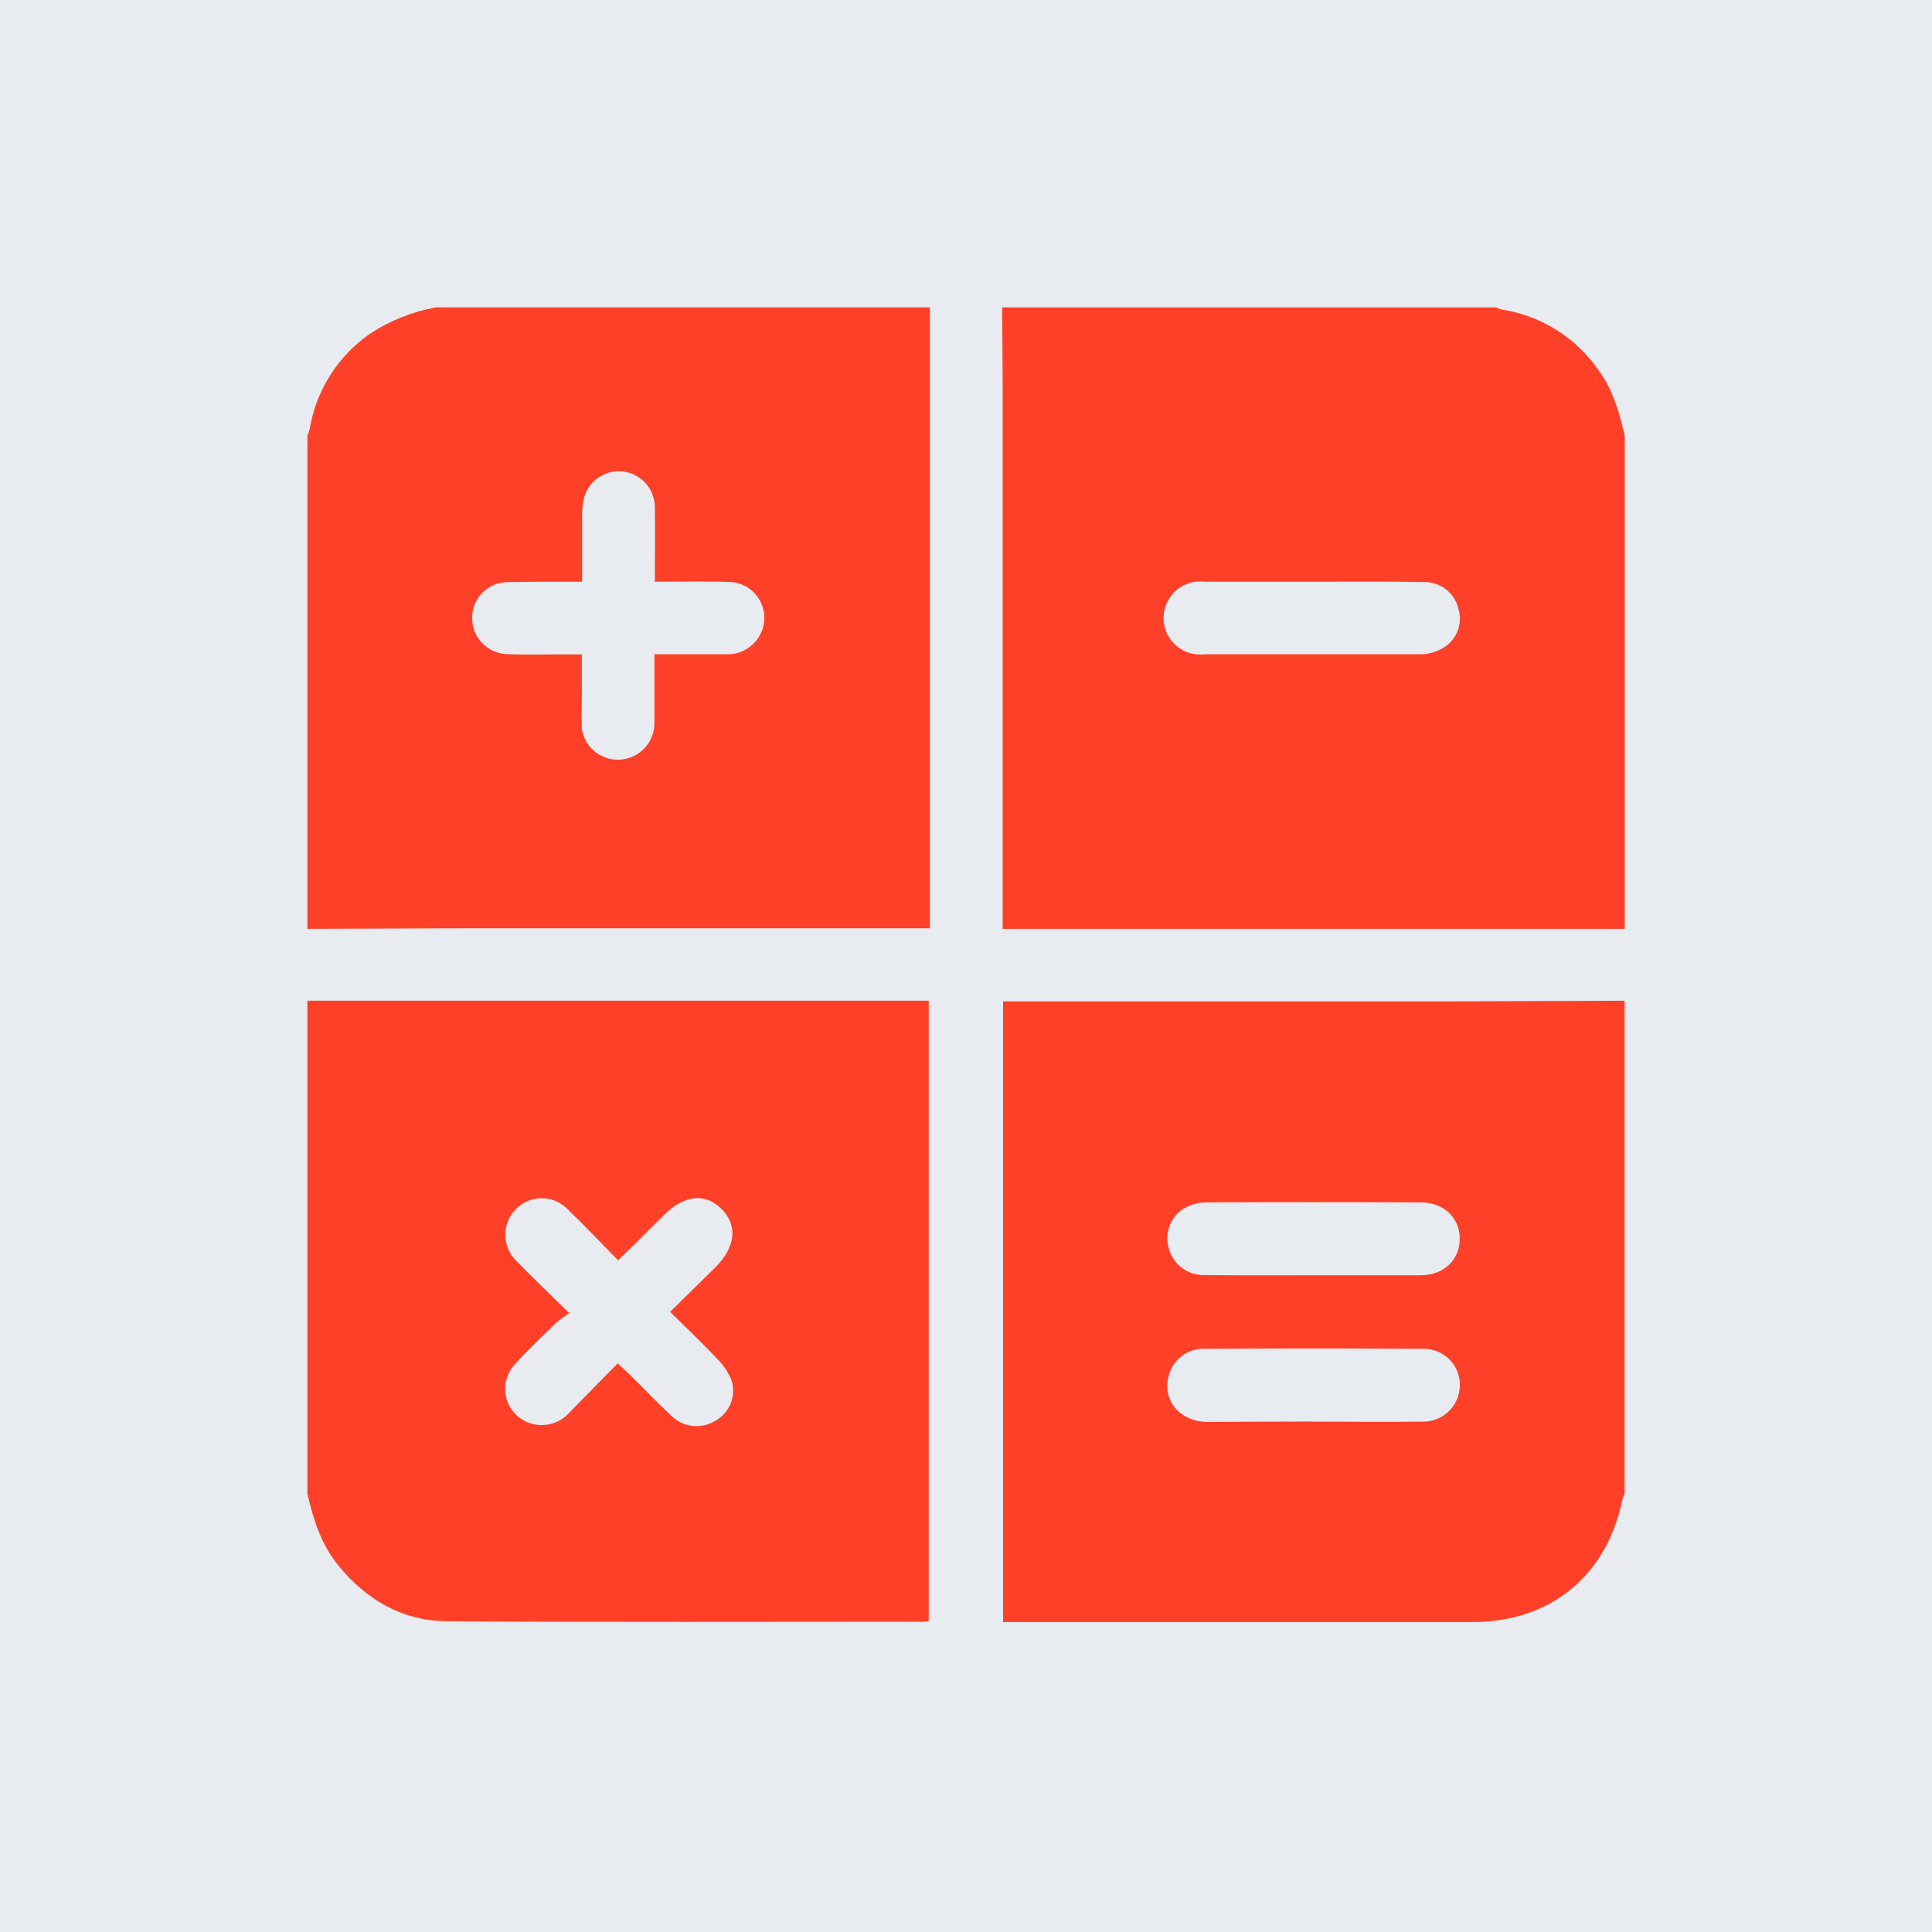
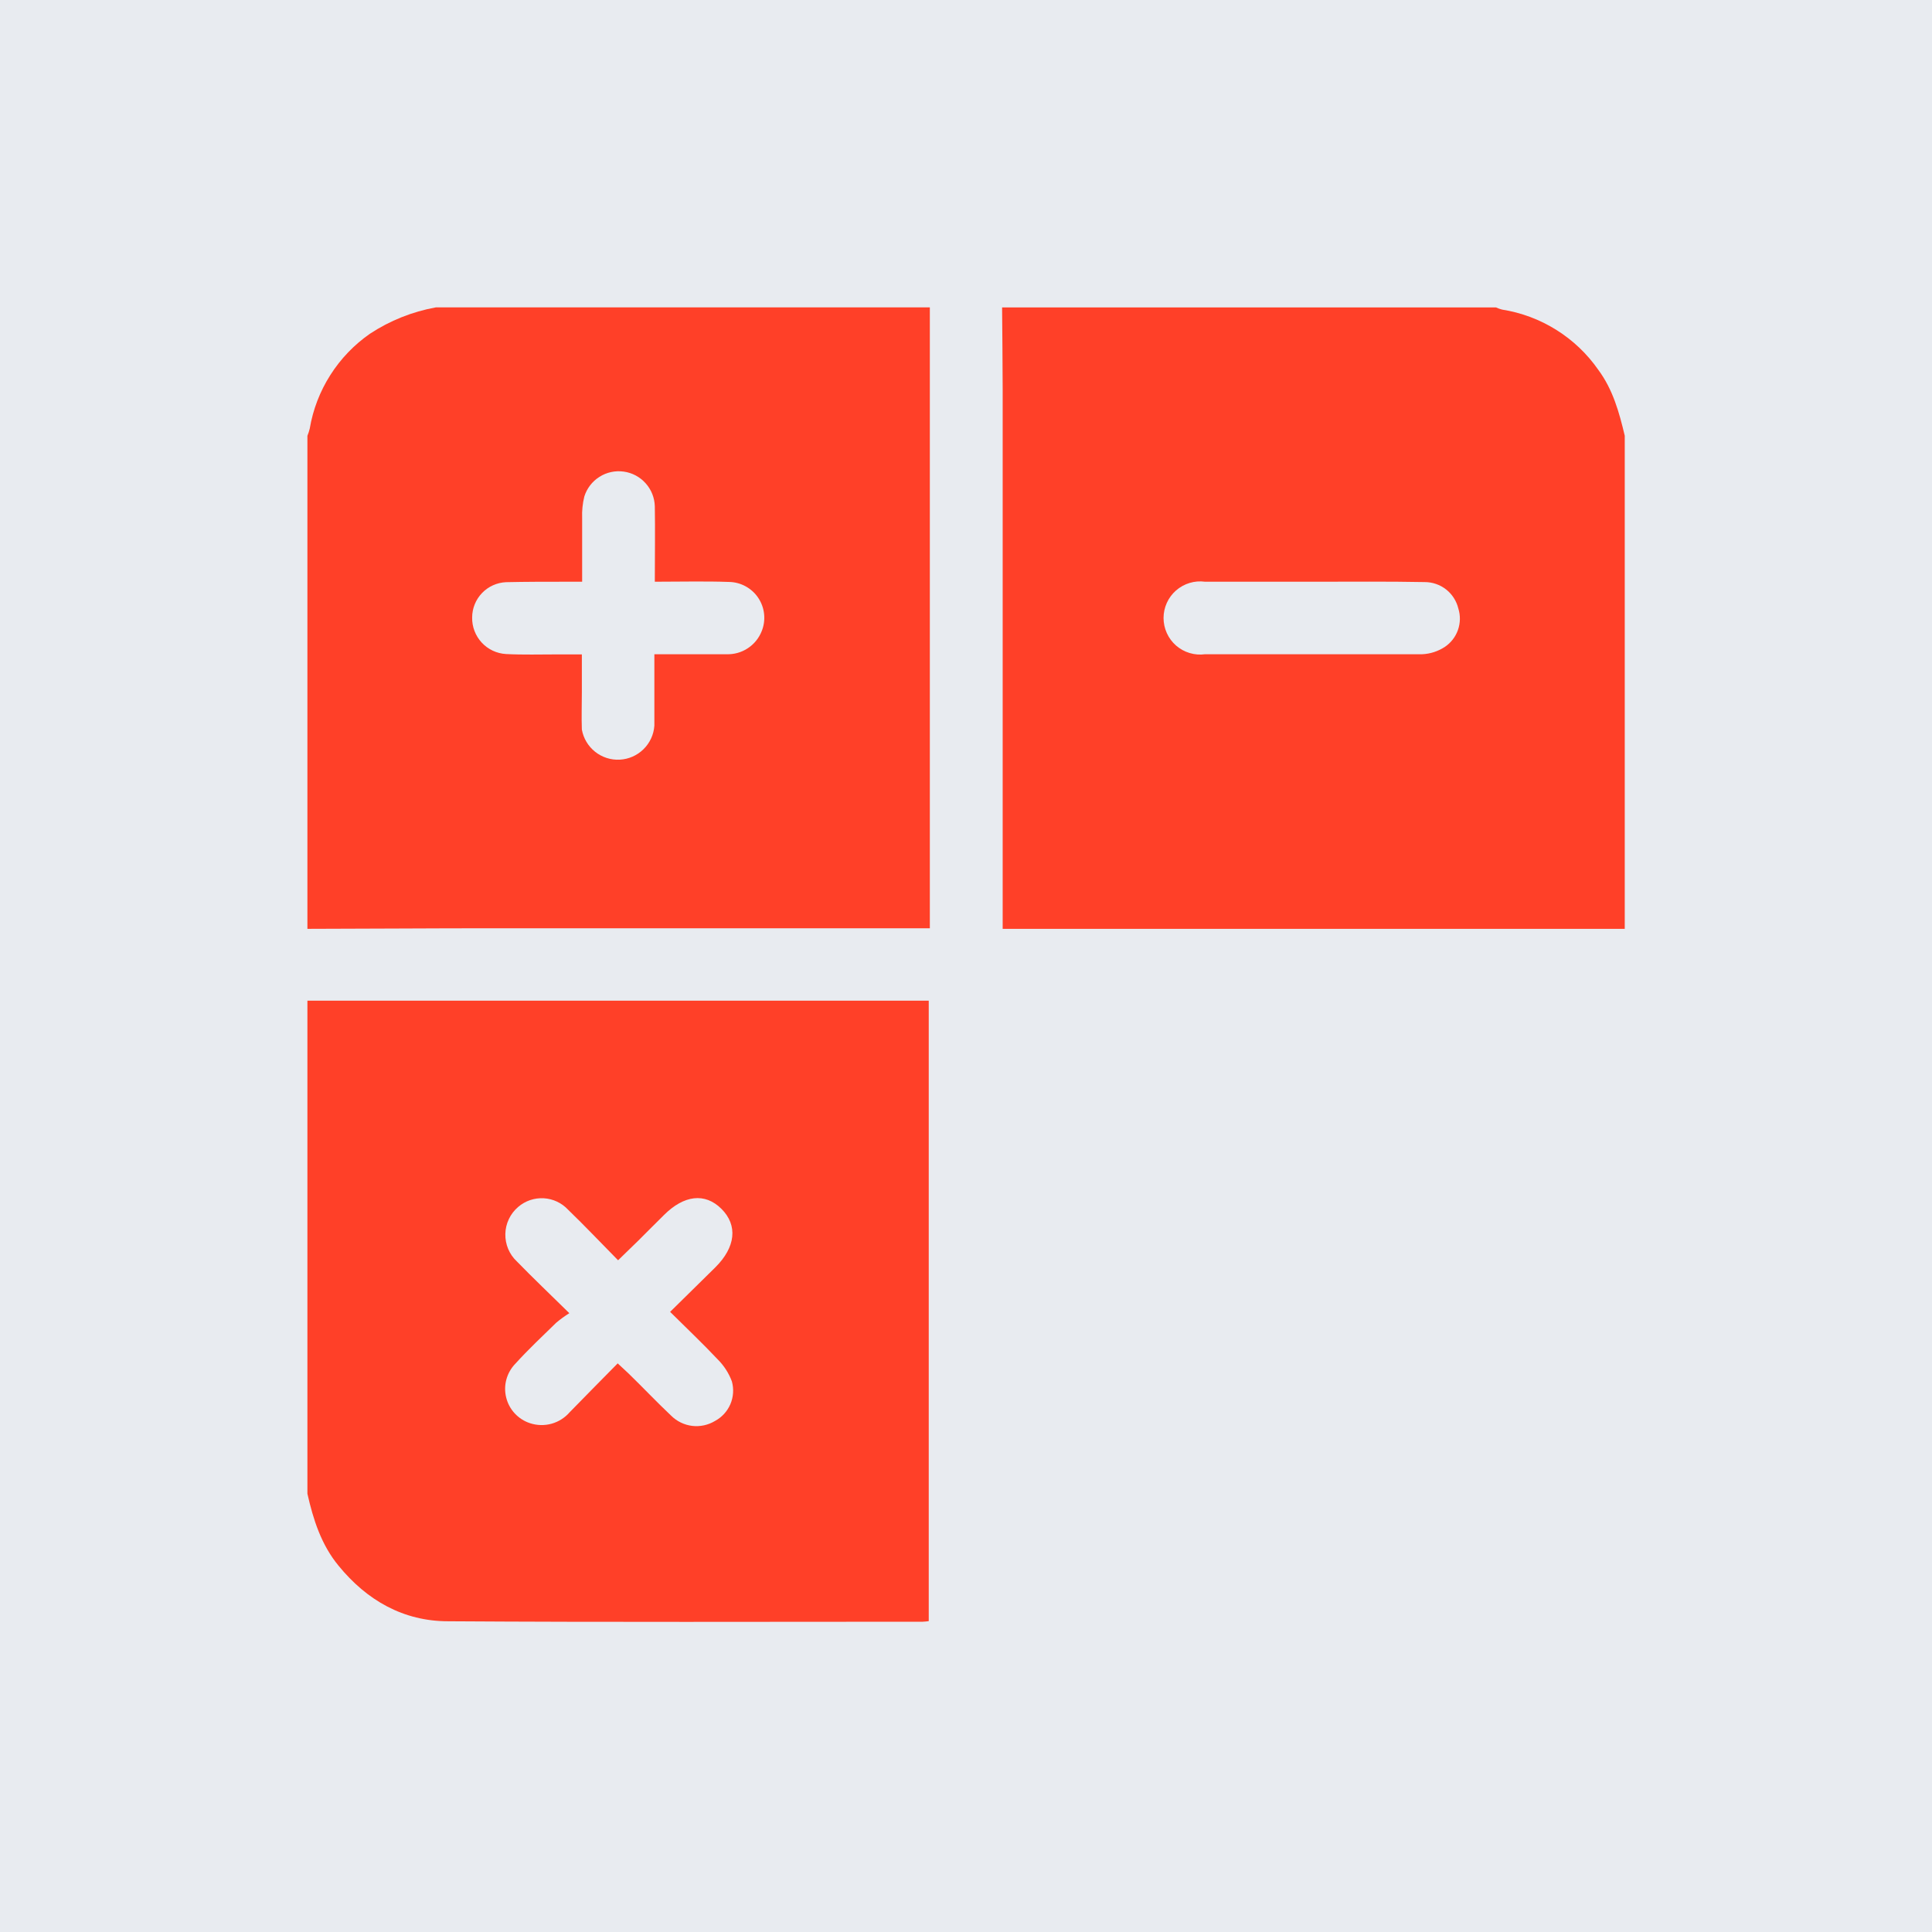
<svg xmlns="http://www.w3.org/2000/svg" width="60" height="60" viewBox="0 0 60 60" fill="none">
  <rect width="60" height="60" fill="#E8EBF0" />
  <path d="M31.121 9.548H46.462C46.521 9.576 46.583 9.598 46.646 9.614C47.245 9.708 47.819 9.923 48.333 10.245C48.847 10.566 49.291 10.989 49.637 11.486C50.092 12.1 50.287 12.812 50.458 13.532V28.846C50.285 28.846 50.112 28.846 49.94 28.846H31.139V12.098C31.139 11.248 31.126 10.398 31.121 9.548ZM40.817 18.066C39.68 18.066 38.544 18.066 37.423 18.066C37.263 18.044 37.099 18.057 36.944 18.104C36.789 18.151 36.646 18.23 36.523 18.337C36.401 18.443 36.304 18.575 36.237 18.722C36.17 18.87 36.135 19.03 36.135 19.192C36.135 19.354 36.17 19.514 36.237 19.662C36.304 19.81 36.401 19.941 36.523 20.048C36.646 20.154 36.789 20.234 36.944 20.28C37.099 20.327 37.263 20.34 37.423 20.318C39.671 20.318 41.919 20.318 44.167 20.318C44.417 20.307 44.66 20.228 44.869 20.091C45.059 19.964 45.202 19.78 45.278 19.564C45.354 19.349 45.358 19.115 45.29 18.898C45.233 18.663 45.099 18.454 44.909 18.305C44.718 18.156 44.483 18.076 44.242 18.077C43.103 18.055 41.96 18.066 40.817 18.066Z" fill="#FF4028" />
  <path d="M9.547 28.846V13.534C9.577 13.46 9.601 13.384 9.62 13.307C9.72 12.717 9.937 12.152 10.259 11.647C10.58 11.142 10.998 10.706 11.49 10.364C12.11 9.956 12.806 9.678 13.536 9.546H28.877C28.877 9.718 28.877 9.891 28.877 10.064V28.828H28.361C24 28.828 19.646 28.828 15.299 28.828C13.381 28.828 11.465 28.843 9.547 28.846ZM20.336 18.066C20.336 17.239 20.349 16.475 20.336 15.725C20.329 15.46 20.228 15.206 20.051 15.009C19.875 14.811 19.634 14.682 19.371 14.646C19.109 14.609 18.842 14.666 18.618 14.808C18.393 14.949 18.227 15.166 18.147 15.418C18.093 15.637 18.07 15.862 18.079 16.087C18.079 16.732 18.079 17.378 18.079 18.066H17.593C16.968 18.066 16.34 18.066 15.715 18.08C15.433 18.093 15.166 18.213 14.97 18.417C14.774 18.621 14.664 18.892 14.663 19.175C14.657 19.464 14.764 19.744 14.96 19.956C15.156 20.168 15.427 20.295 15.715 20.312C16.247 20.339 16.779 20.323 17.306 20.323H18.07V21.5C18.07 21.887 18.056 22.273 18.07 22.657C18.119 22.93 18.265 23.175 18.483 23.348C18.7 23.52 18.972 23.607 19.249 23.592C19.526 23.577 19.788 23.462 19.985 23.267C20.183 23.073 20.303 22.813 20.322 22.537V20.318C21.102 20.318 21.831 20.318 22.561 20.318C22.795 20.326 23.026 20.262 23.222 20.133C23.419 20.004 23.57 19.818 23.656 19.6C23.723 19.433 23.749 19.252 23.73 19.072C23.712 18.893 23.65 18.721 23.55 18.57C23.451 18.42 23.316 18.297 23.158 18.21C23 18.123 22.823 18.076 22.643 18.073C21.904 18.046 21.138 18.066 20.336 18.066Z" fill="#FF4028" />
  <path d="M9.547 46.389V31.077C9.72 31.077 9.892 31.077 10.065 31.077H28.843V50.346C28.781 50.355 28.719 50.361 28.656 50.364C23.745 50.364 18.831 50.382 13.92 50.35C12.529 50.35 11.392 49.702 10.511 48.621C9.979 47.975 9.729 47.196 9.547 46.389ZM19.183 42.341C19.317 42.466 19.411 42.552 19.508 42.643C19.963 43.084 20.386 43.534 20.84 43.962C21.016 44.138 21.246 44.251 21.493 44.282C21.74 44.312 21.991 44.258 22.204 44.13C22.418 44.015 22.587 43.831 22.683 43.607C22.778 43.384 22.794 43.134 22.729 42.9C22.634 42.644 22.484 42.411 22.29 42.218C21.822 41.721 21.322 41.248 20.811 40.741C21.306 40.252 21.763 39.807 22.215 39.359C22.849 38.73 22.918 38.052 22.404 37.541C21.89 37.03 21.238 37.118 20.622 37.732C20.356 37.993 20.095 38.259 19.831 38.521L19.195 39.139C18.654 38.591 18.161 38.068 17.645 37.571C17.448 37.358 17.176 37.23 16.887 37.213C16.597 37.197 16.312 37.293 16.093 37.482C15.971 37.586 15.872 37.714 15.804 37.858C15.735 38.002 15.697 38.16 15.694 38.319C15.69 38.479 15.72 38.638 15.781 38.785C15.843 38.933 15.935 39.066 16.052 39.175C16.558 39.696 17.086 40.196 17.681 40.782C17.538 40.872 17.401 40.971 17.272 41.08C16.843 41.498 16.406 41.909 16.004 42.352C15.871 42.489 15.776 42.657 15.726 42.84C15.676 43.023 15.674 43.217 15.72 43.401C15.765 43.586 15.857 43.756 15.986 43.895C16.115 44.034 16.278 44.139 16.458 44.198C16.675 44.27 16.909 44.276 17.129 44.215C17.349 44.154 17.546 44.028 17.695 43.855C18.183 43.355 18.674 42.857 19.183 42.341Z" fill="#FF4028" />
-   <path d="M50.453 31.078V46.389C50.428 46.435 50.407 46.484 50.391 46.534C49.912 48.932 48.16 50.375 45.721 50.375H31.152V31.1H44.823L50.453 31.078ZM40.805 39.605C41.907 39.605 43.012 39.605 44.116 39.605C44.821 39.605 45.316 39.15 45.334 38.5C45.353 37.85 44.862 37.346 44.137 37.341C41.9 37.331 39.665 37.331 37.432 37.341C37.207 37.347 36.986 37.407 36.789 37.516C36.58 37.637 36.418 37.824 36.328 38.048C36.239 38.272 36.226 38.519 36.293 38.75C36.354 38.999 36.498 39.219 36.702 39.373C36.905 39.527 37.156 39.607 37.412 39.598C38.541 39.612 39.673 39.605 40.805 39.605ZM40.762 44.15C41.898 44.15 43.023 44.164 44.153 44.15C44.306 44.157 44.459 44.132 44.602 44.078C44.746 44.024 44.877 43.941 44.987 43.835C45.098 43.729 45.186 43.601 45.246 43.46C45.306 43.319 45.337 43.167 45.337 43.014C45.338 42.863 45.309 42.713 45.251 42.574C45.193 42.435 45.108 42.309 44.999 42.203C44.891 42.098 44.763 42.016 44.622 41.962C44.481 41.908 44.331 41.883 44.18 41.889C41.916 41.874 39.654 41.874 37.393 41.889C37.151 41.883 36.914 41.956 36.718 42.098C36.522 42.24 36.378 42.443 36.309 42.675C36.064 43.446 36.609 44.148 37.489 44.159C38.58 44.157 39.671 44.146 40.762 44.146V44.15Z" fill="#FF4028" />
</svg>